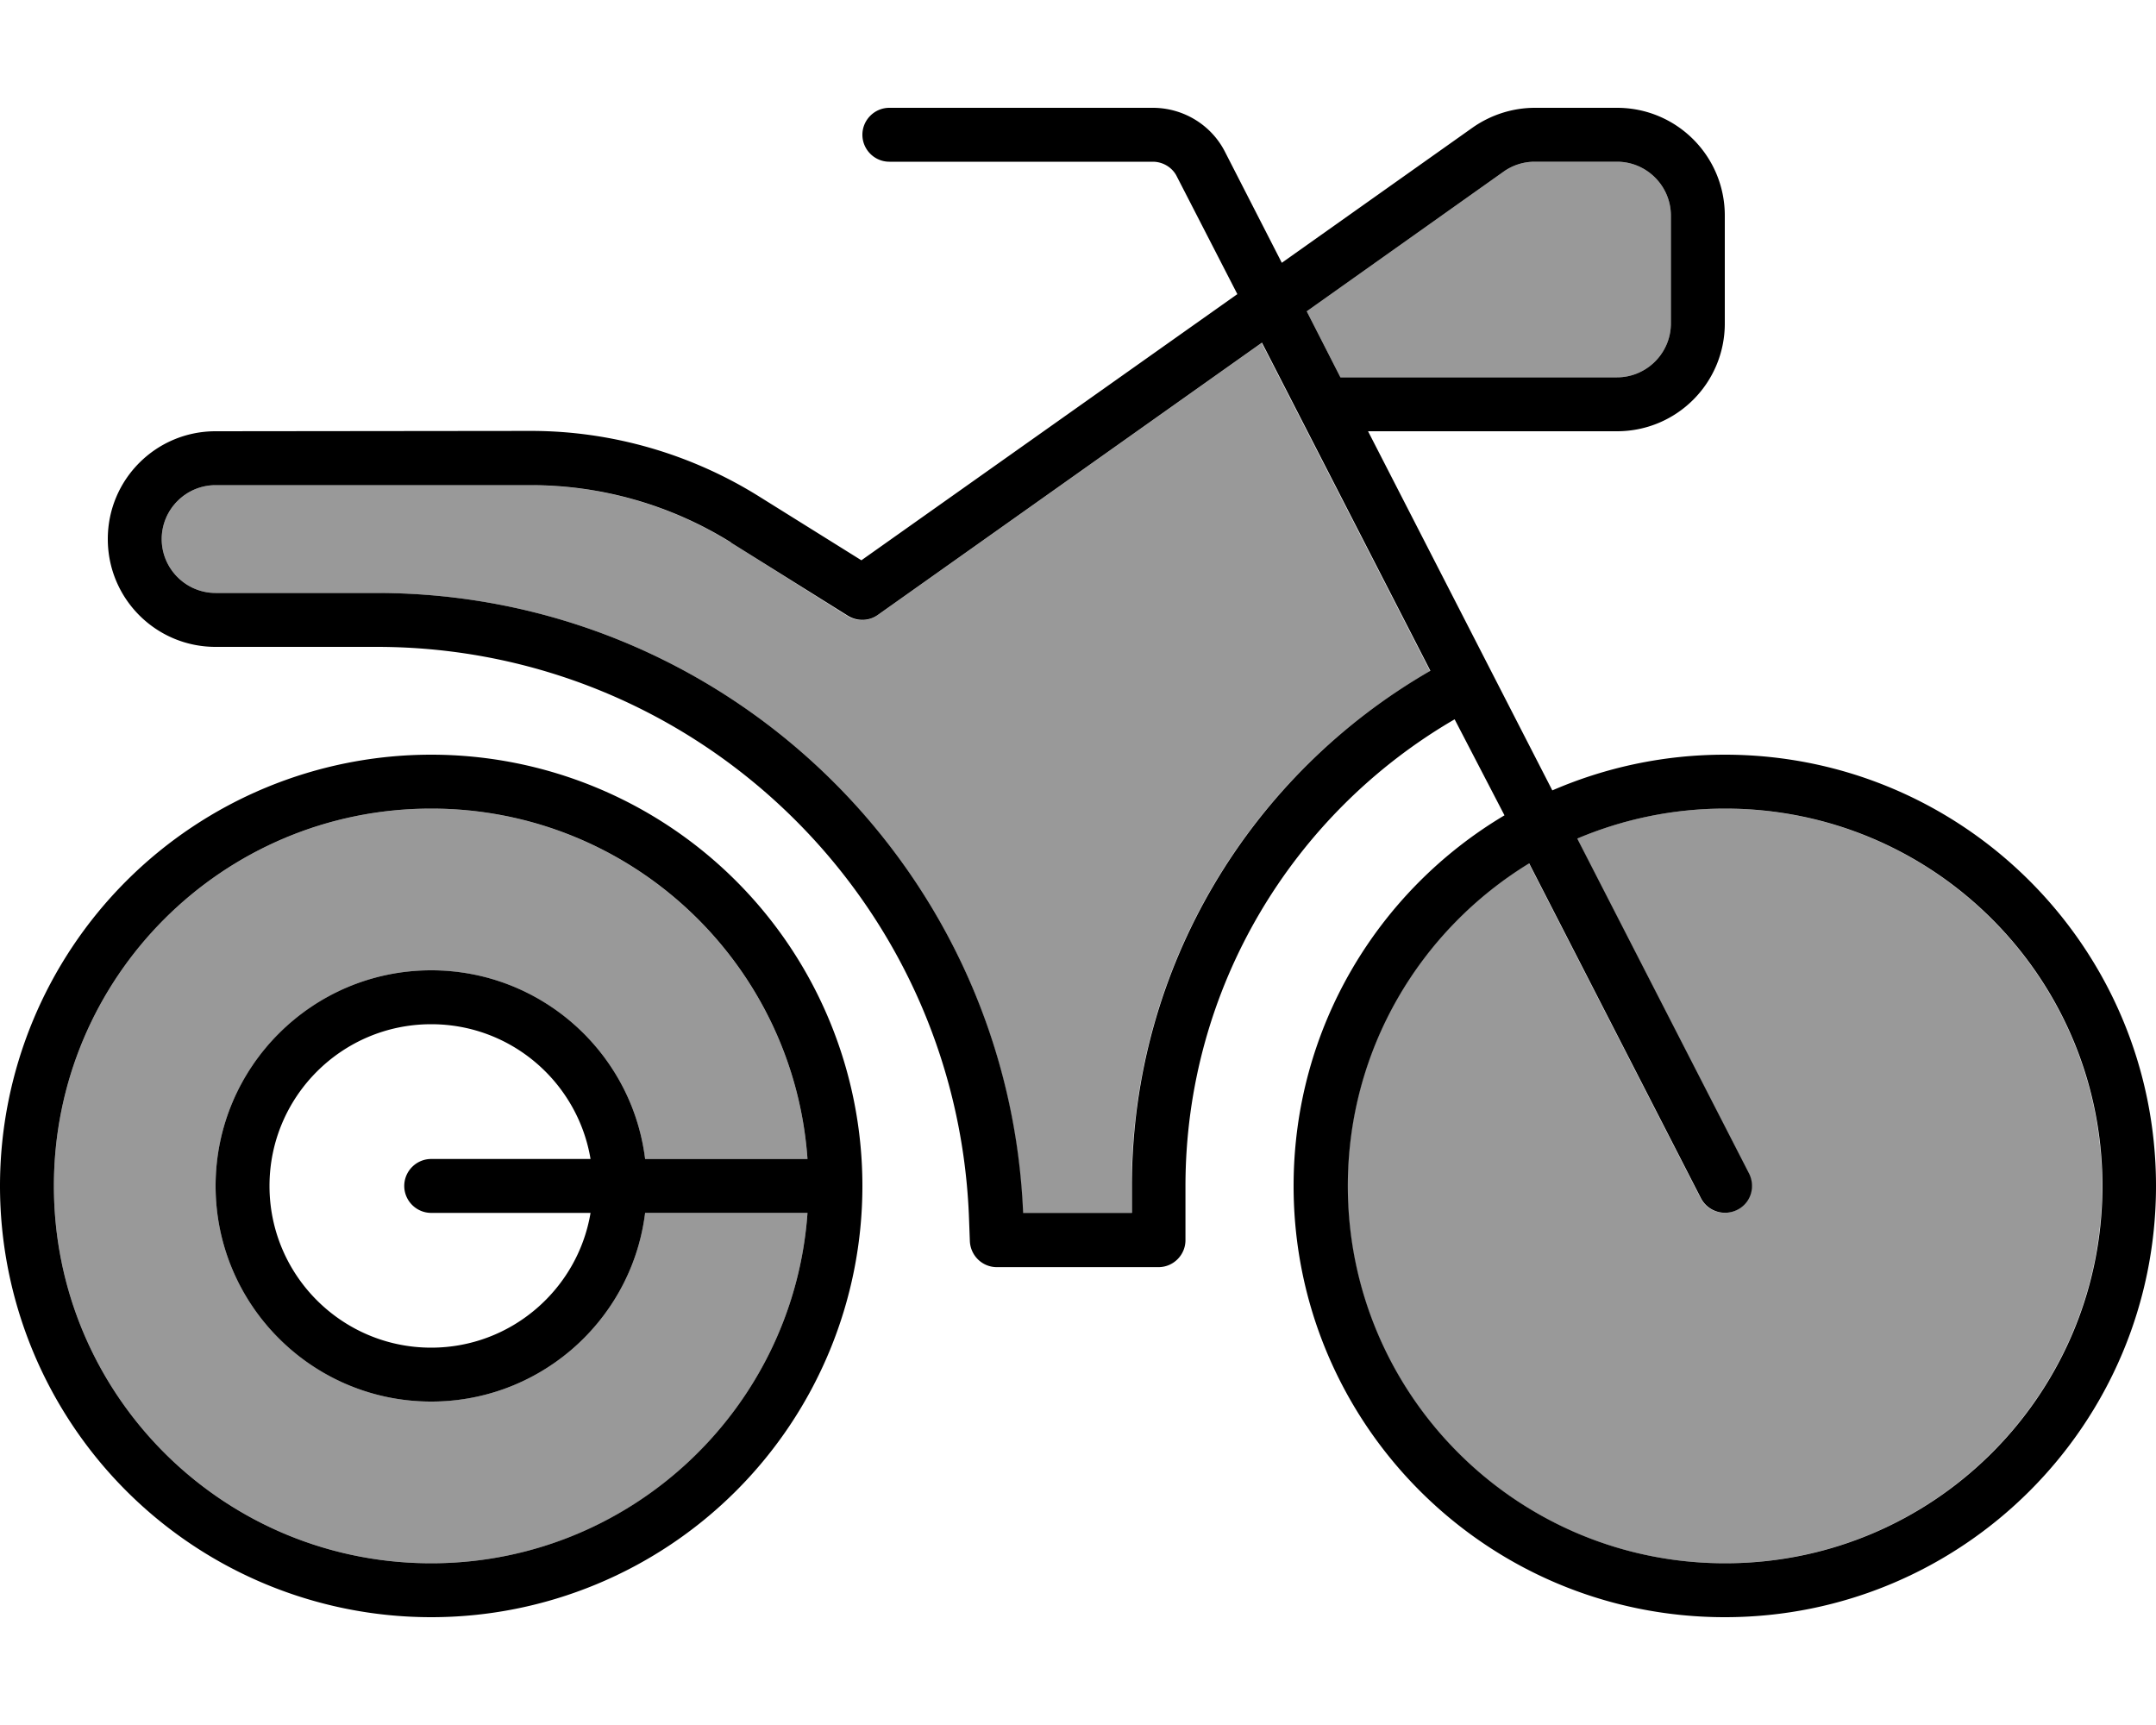
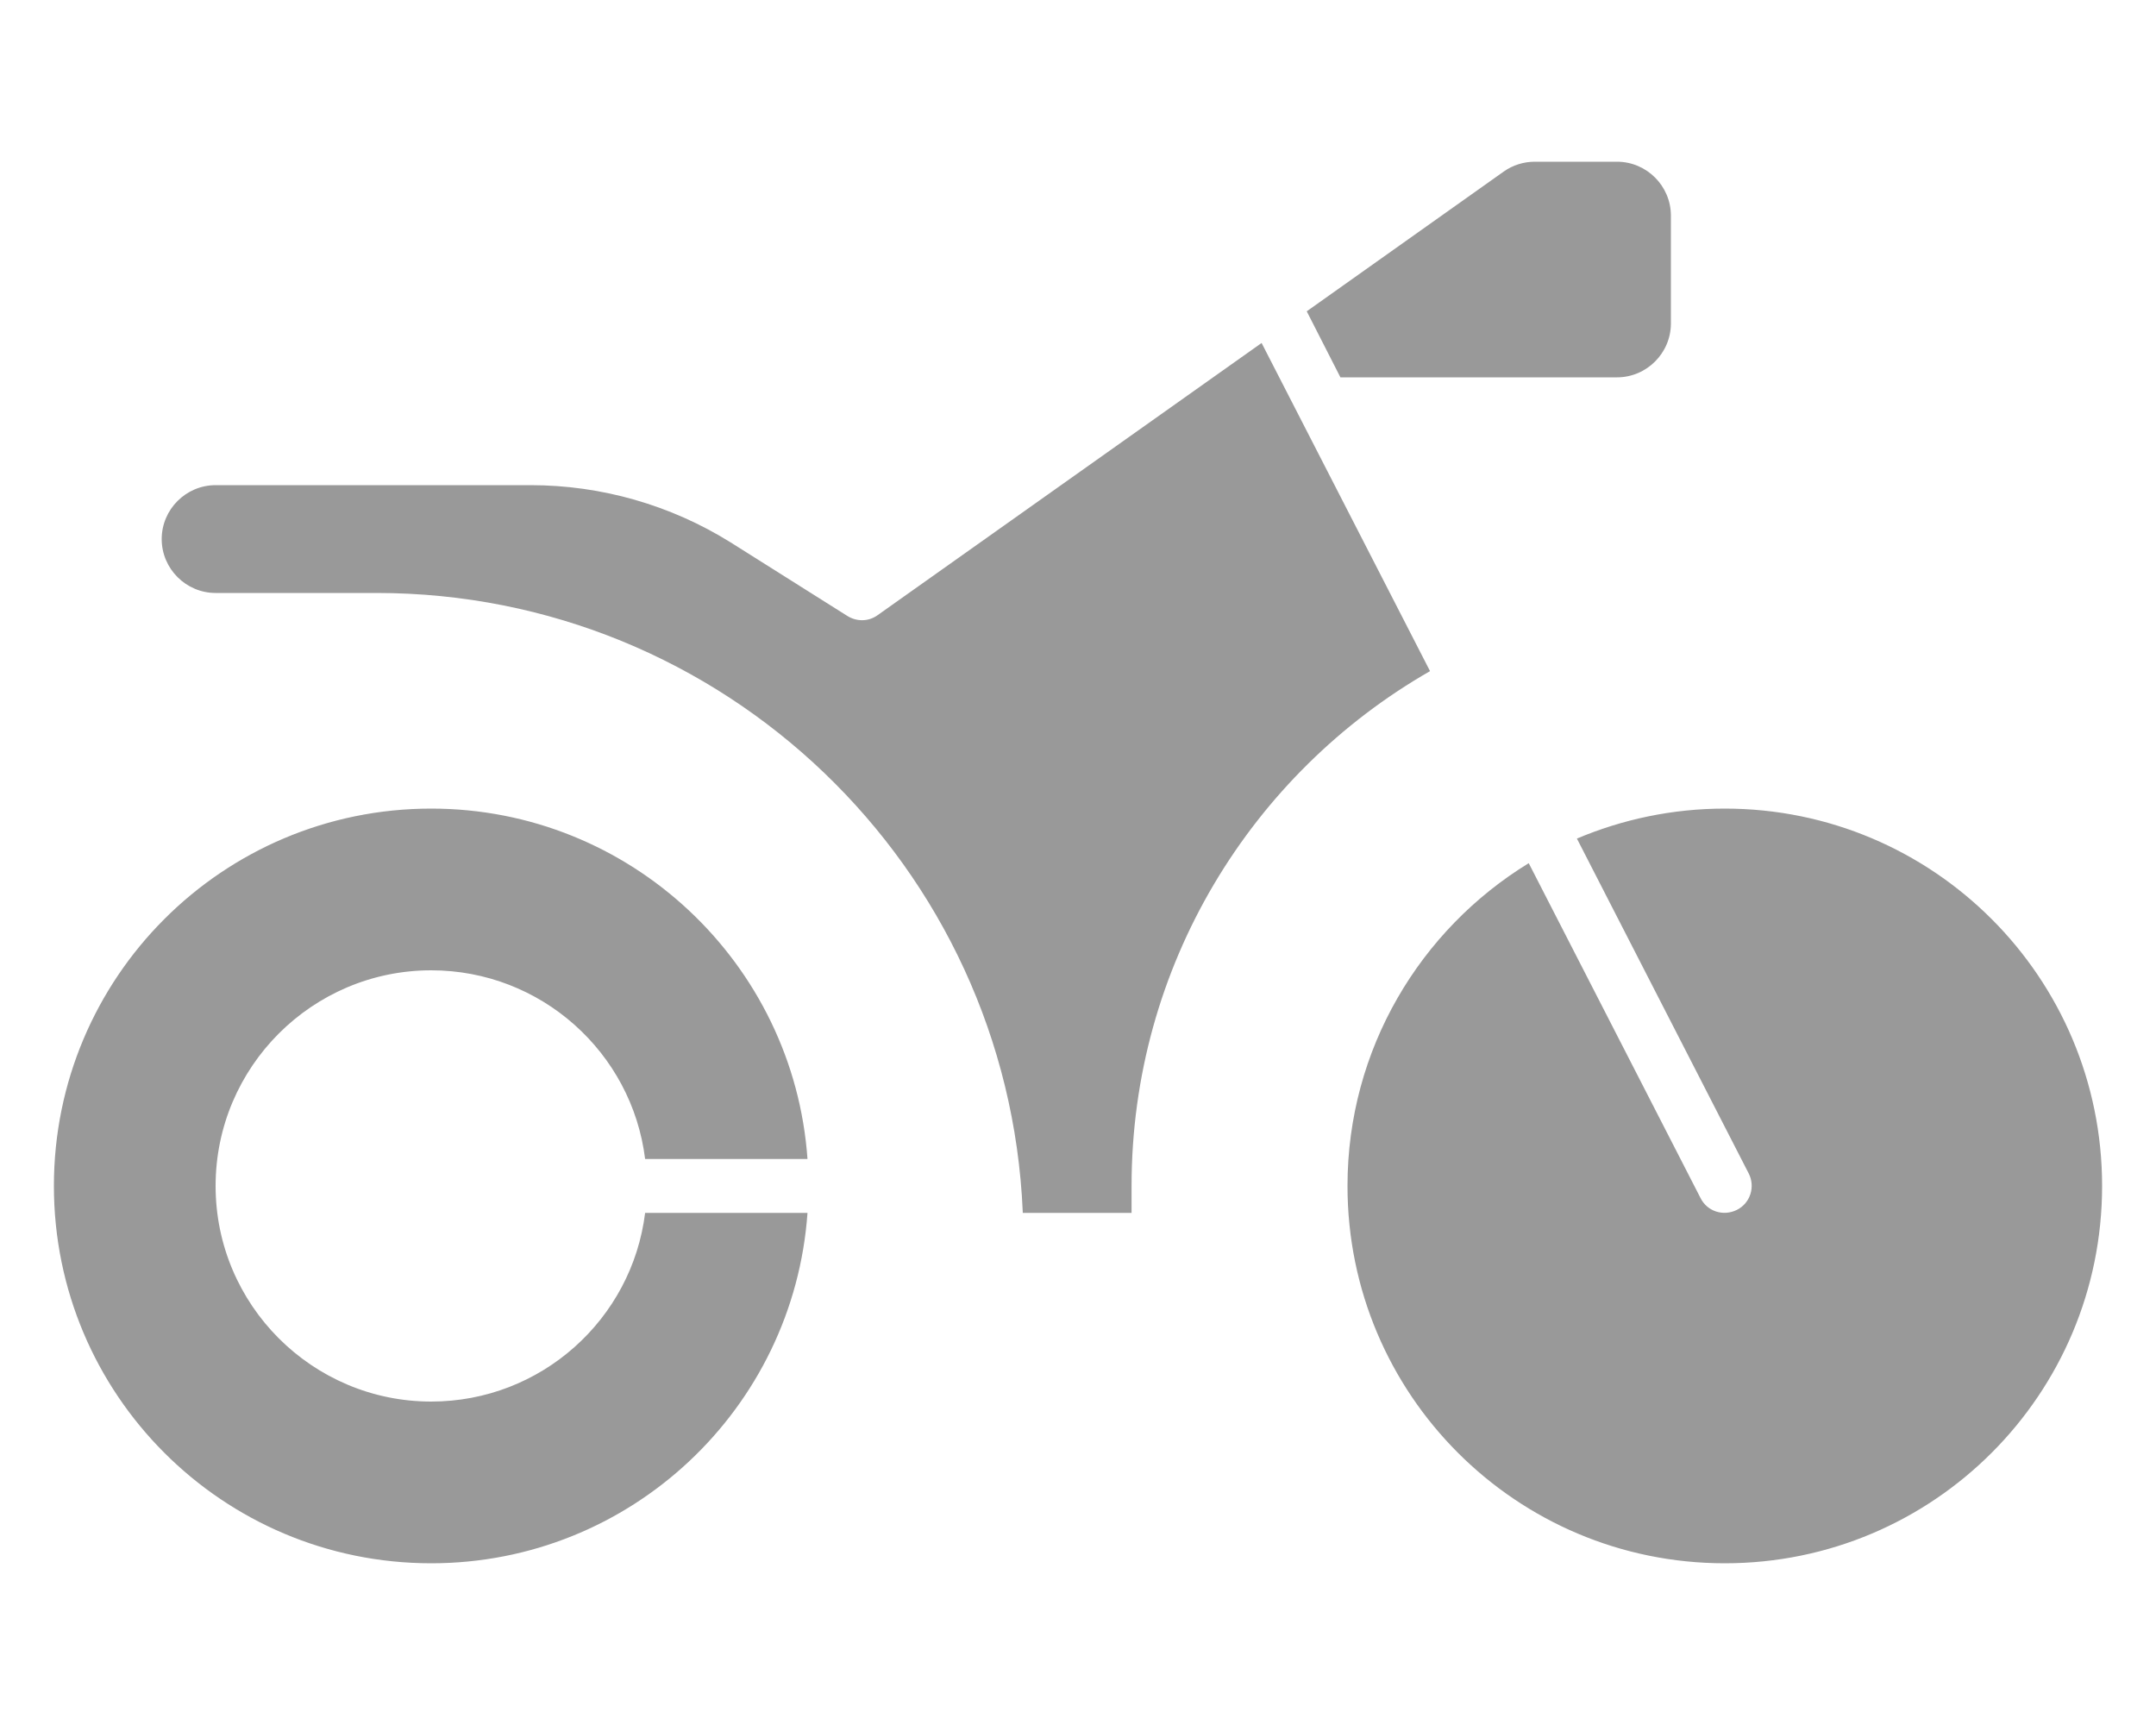
<svg xmlns="http://www.w3.org/2000/svg" viewBox="0 0 640 512">
  <defs>
    <style>.fa-secondary{opacity:.4}</style>
  </defs>
  <path class="fa-secondary" d="M16 352c0 61.9 50.1 112 112 112c59.2 0 107.6-45.9 111.7-104l-48.2 0c-3.9 31.6-30.9 56-63.5 56c-35.3 0-64-28.7-64-64s28.7-64 64-64c32.6 0 59.6 24.4 63.5 56l48.2 0c-4.1-58.1-52.6-104-111.7-104C66.1 240 16 290.1 16 352zM48 160c0 8.8 7.2 16 16 16l47.8 0c102.8 0 187.4 81 191.8 183.7l0 .3 32.3 0 0-8c0-65.4 35.7-122.5 88.6-152.8l-50-97.4-114 80.8c-2.8 2-6.3 1.9-9 .2L216.9 161c-17.8-11.1-38.4-17-59.4-17L64 144c-8.8 0-16 7.2-16 16zM387.9 92.4L397.9 112l82.1 0c8.8 0 16-7.2 16-16l0-32c0-8.8-7.2-16-16-16l-24.4 0c-3.3 0-6.5 1-9.2 2.9L387.9 92.4zM400 352c0 61.9 50.1 112 112 112s112-50.1 112-112s-50.1-112-112-112c-15.6 0-30.4 3.2-43.9 8.9l51 99.4c2 3.9 .5 8.8-3.5 10.8s-8.8 .5-10.8-3.5l-51-99.4C421.6 275.9 400 311.4 400 352z" />
-   <path class="fa-primary" d="M455.6 48L480 48c8.8 0 16 7.2 16 16l0 32c0 8.8-7.2 16-16 16l-82.1 0L387.9 92.4l58.5-41.5c2.7-1.9 5.9-2.9 9.2-2.9zm-49.5 80l73.9 0c17.7 0 32-14.3 32-32l0-32c0-17.7-14.3-32-32-32l-24.4 0c-6.6 0-13.1 2.1-18.5 5.9L380.5 78 363.6 45c-4.1-8-12.4-13-21.4-13L264 32c-4.4 0-8 3.6-8 8s3.6 8 8 8l78.2 0c3 0 5.8 1.7 7.1 4.3l18 35-111.6 79-30.3-18.9c-20.3-12.7-43.9-19.5-67.8-19.5L64 128c-17.7 0-32 14.3-32 32s14.3 32 32 32l47.8 0c94.2 0 171.7 74.2 175.8 168.4l.3 8c.2 4.3 3.7 7.7 8 7.7l48 0c4.4 0 8-3.6 8-8l0-16c0-59.2 32.2-110.9 79.9-138.6L446.6 242C409.1 264.3 384 305.2 384 352c0 70.7 57.3 128 128 128s128-57.3 128-128s-57.3-128-128-128c-18.2 0-35.5 3.8-51.2 10.6L406.1 128zM216.9 161l34.7 21.7c2.7 1.7 6.2 1.8 9-.2l114-80.8 50 97.4C371.7 229.5 336 286.6 336 352l0 8-32.3 0 0-.3C299.2 257 214.6 176 111.8 176L64 176c-8.8 0-16-7.2-16-16s7.2-16 16-16l93.6 0c21 0 41.6 5.9 59.4 17zm237 95.2l51 99.4c2 3.9 6.8 5.5 10.8 3.5s5.5-6.8 3.5-10.8l-51-99.4c13.5-5.7 28.3-8.9 43.9-8.9c61.9 0 112 50.1 112 112s-50.1 112-112 112s-112-50.1-112-112c0-40.6 21.6-76.1 53.9-95.8zM239.7 360c-4.1 58.1-52.6 104-111.7 104C66.1 464 16 413.9 16 352s50.1-112 112-112c59.2 0 107.6 45.9 111.7 104l-48.2 0c-3.9-31.6-30.9-56-63.5-56c-35.3 0-64 28.7-64 64s28.7 64 64 64c32.6 0 59.6-24.4 63.5-56l48.2 0zm-64.4 0c-3.8 22.7-23.6 40-47.3 40c-26.5 0-48-21.5-48-48s21.5-48 48-48c23.8 0 43.5 17.3 47.3 40L128 344c-4.4 0-8 3.6-8 8s3.6 8 8 8l47.3 0zm80.7-8A128 128 0 1 0 0 352a128 128 0 1 0 256 0z" />
</svg>